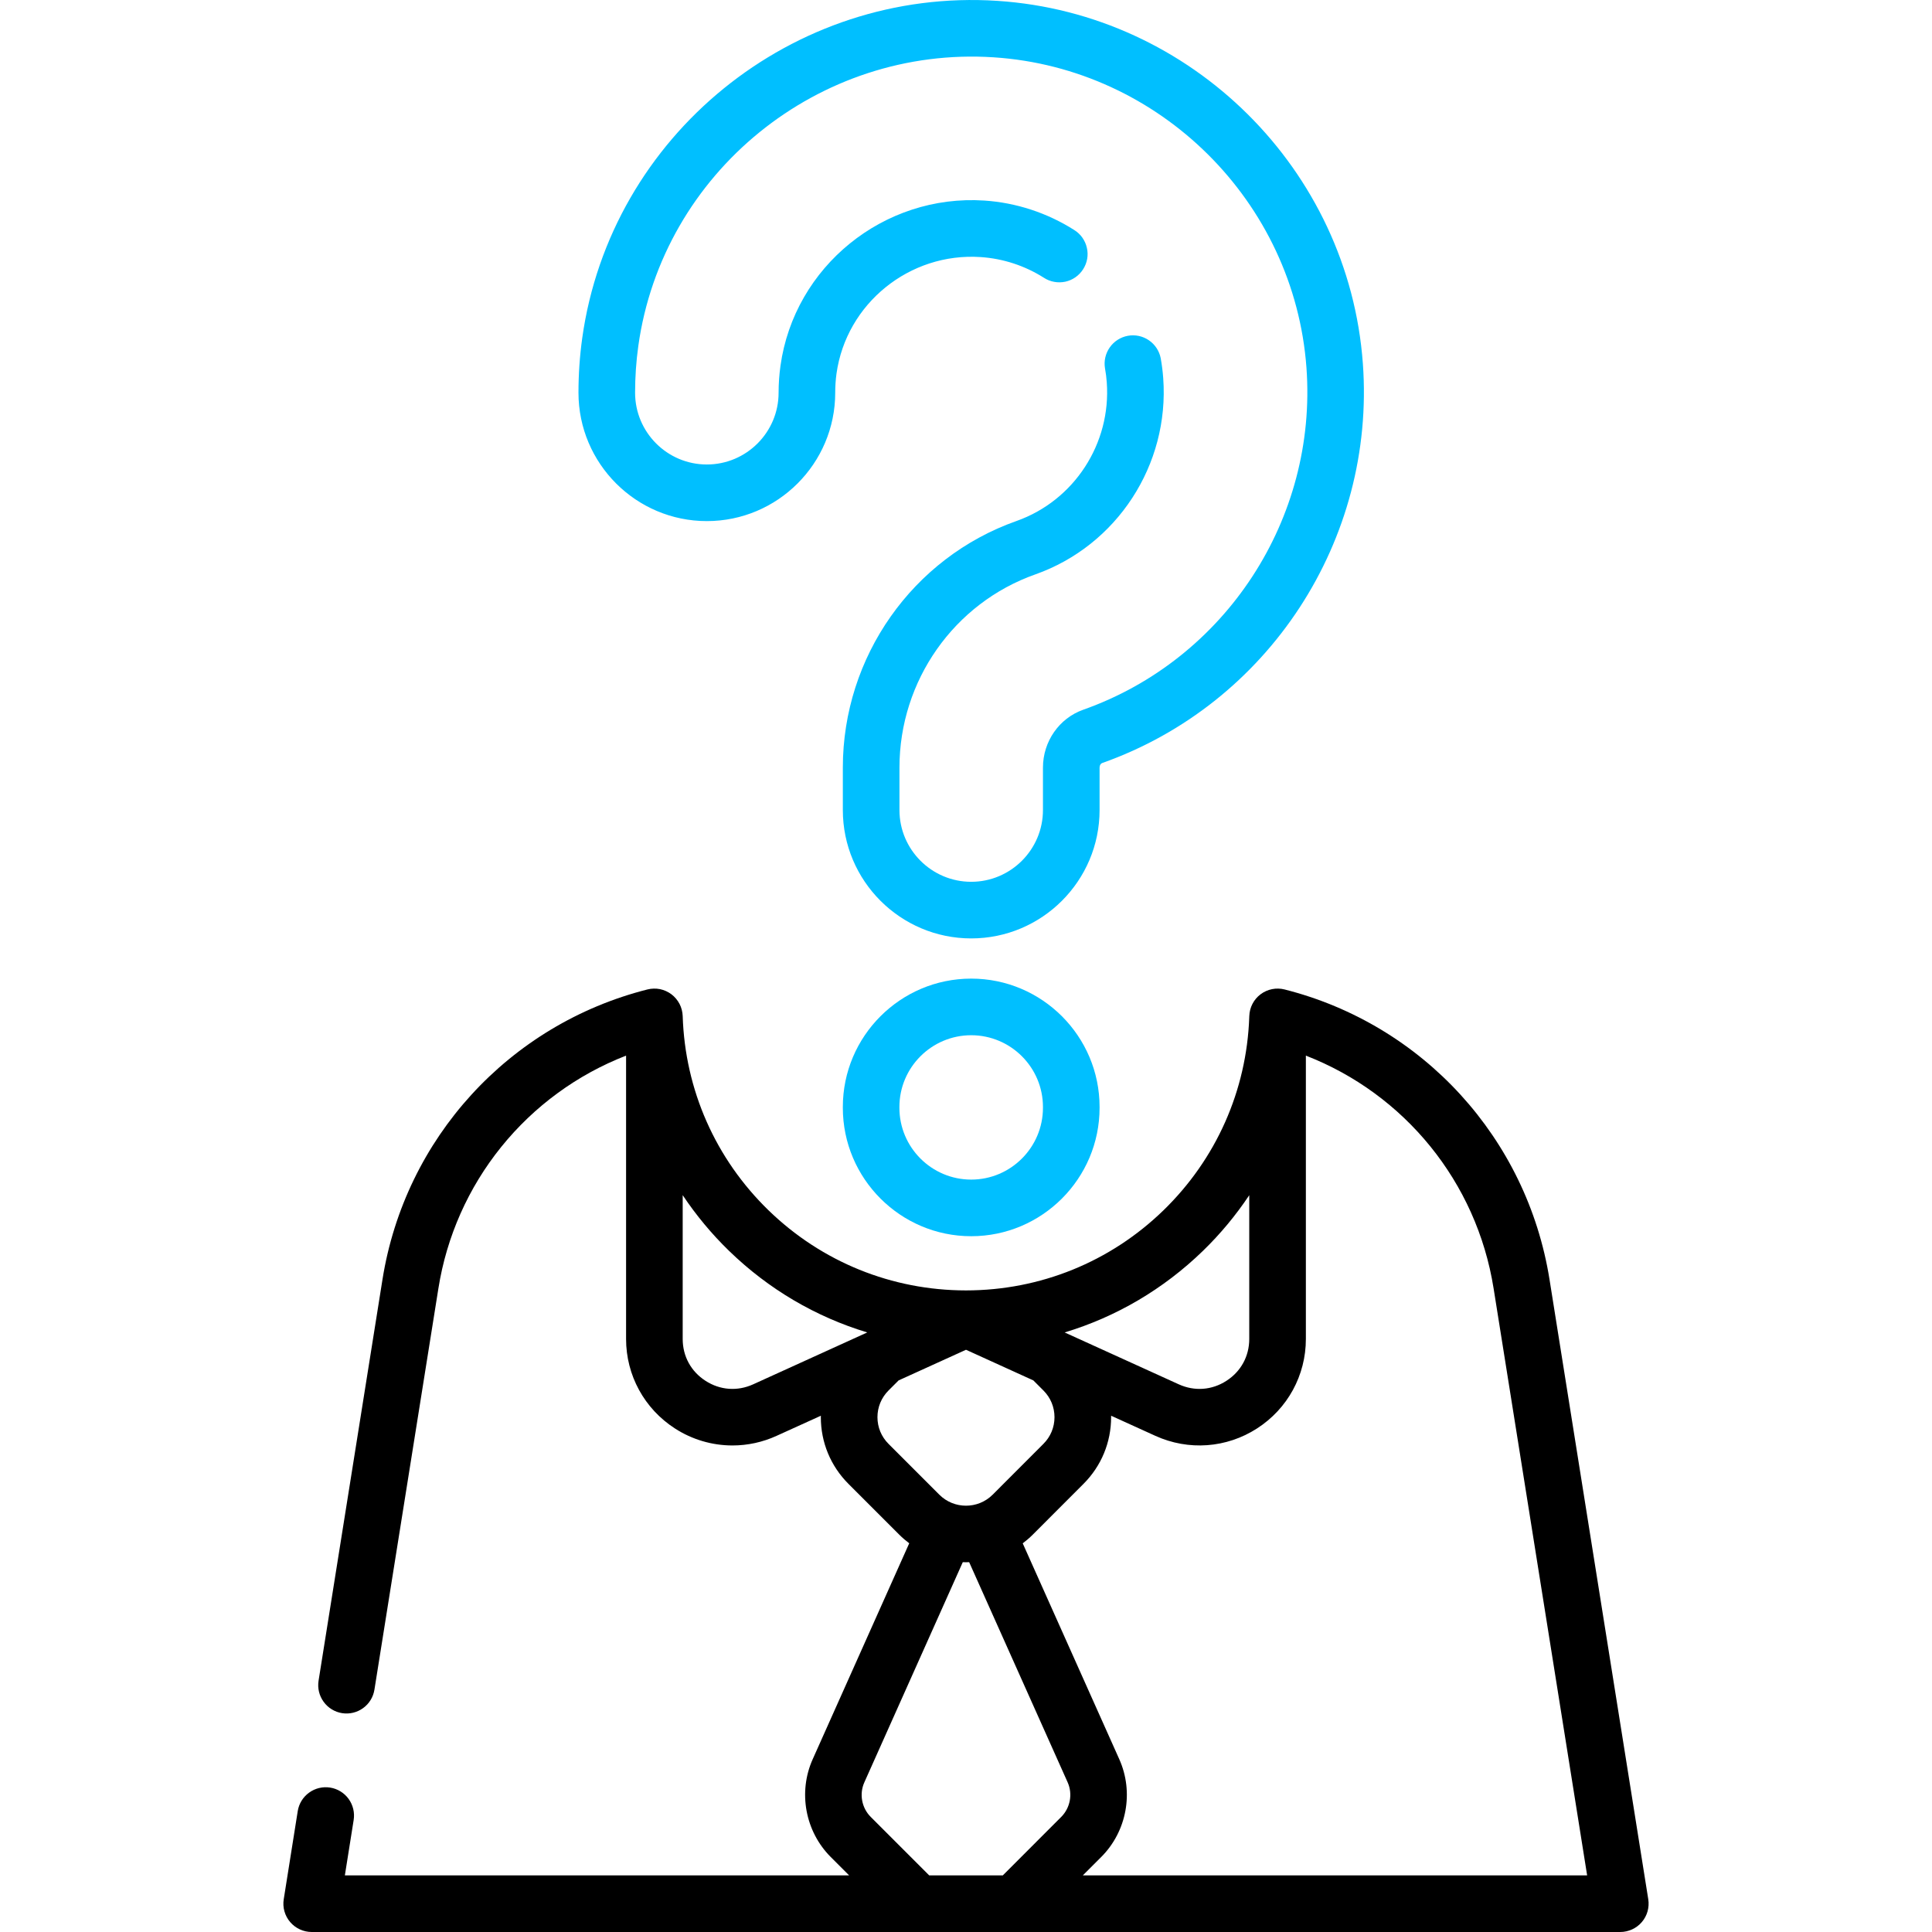
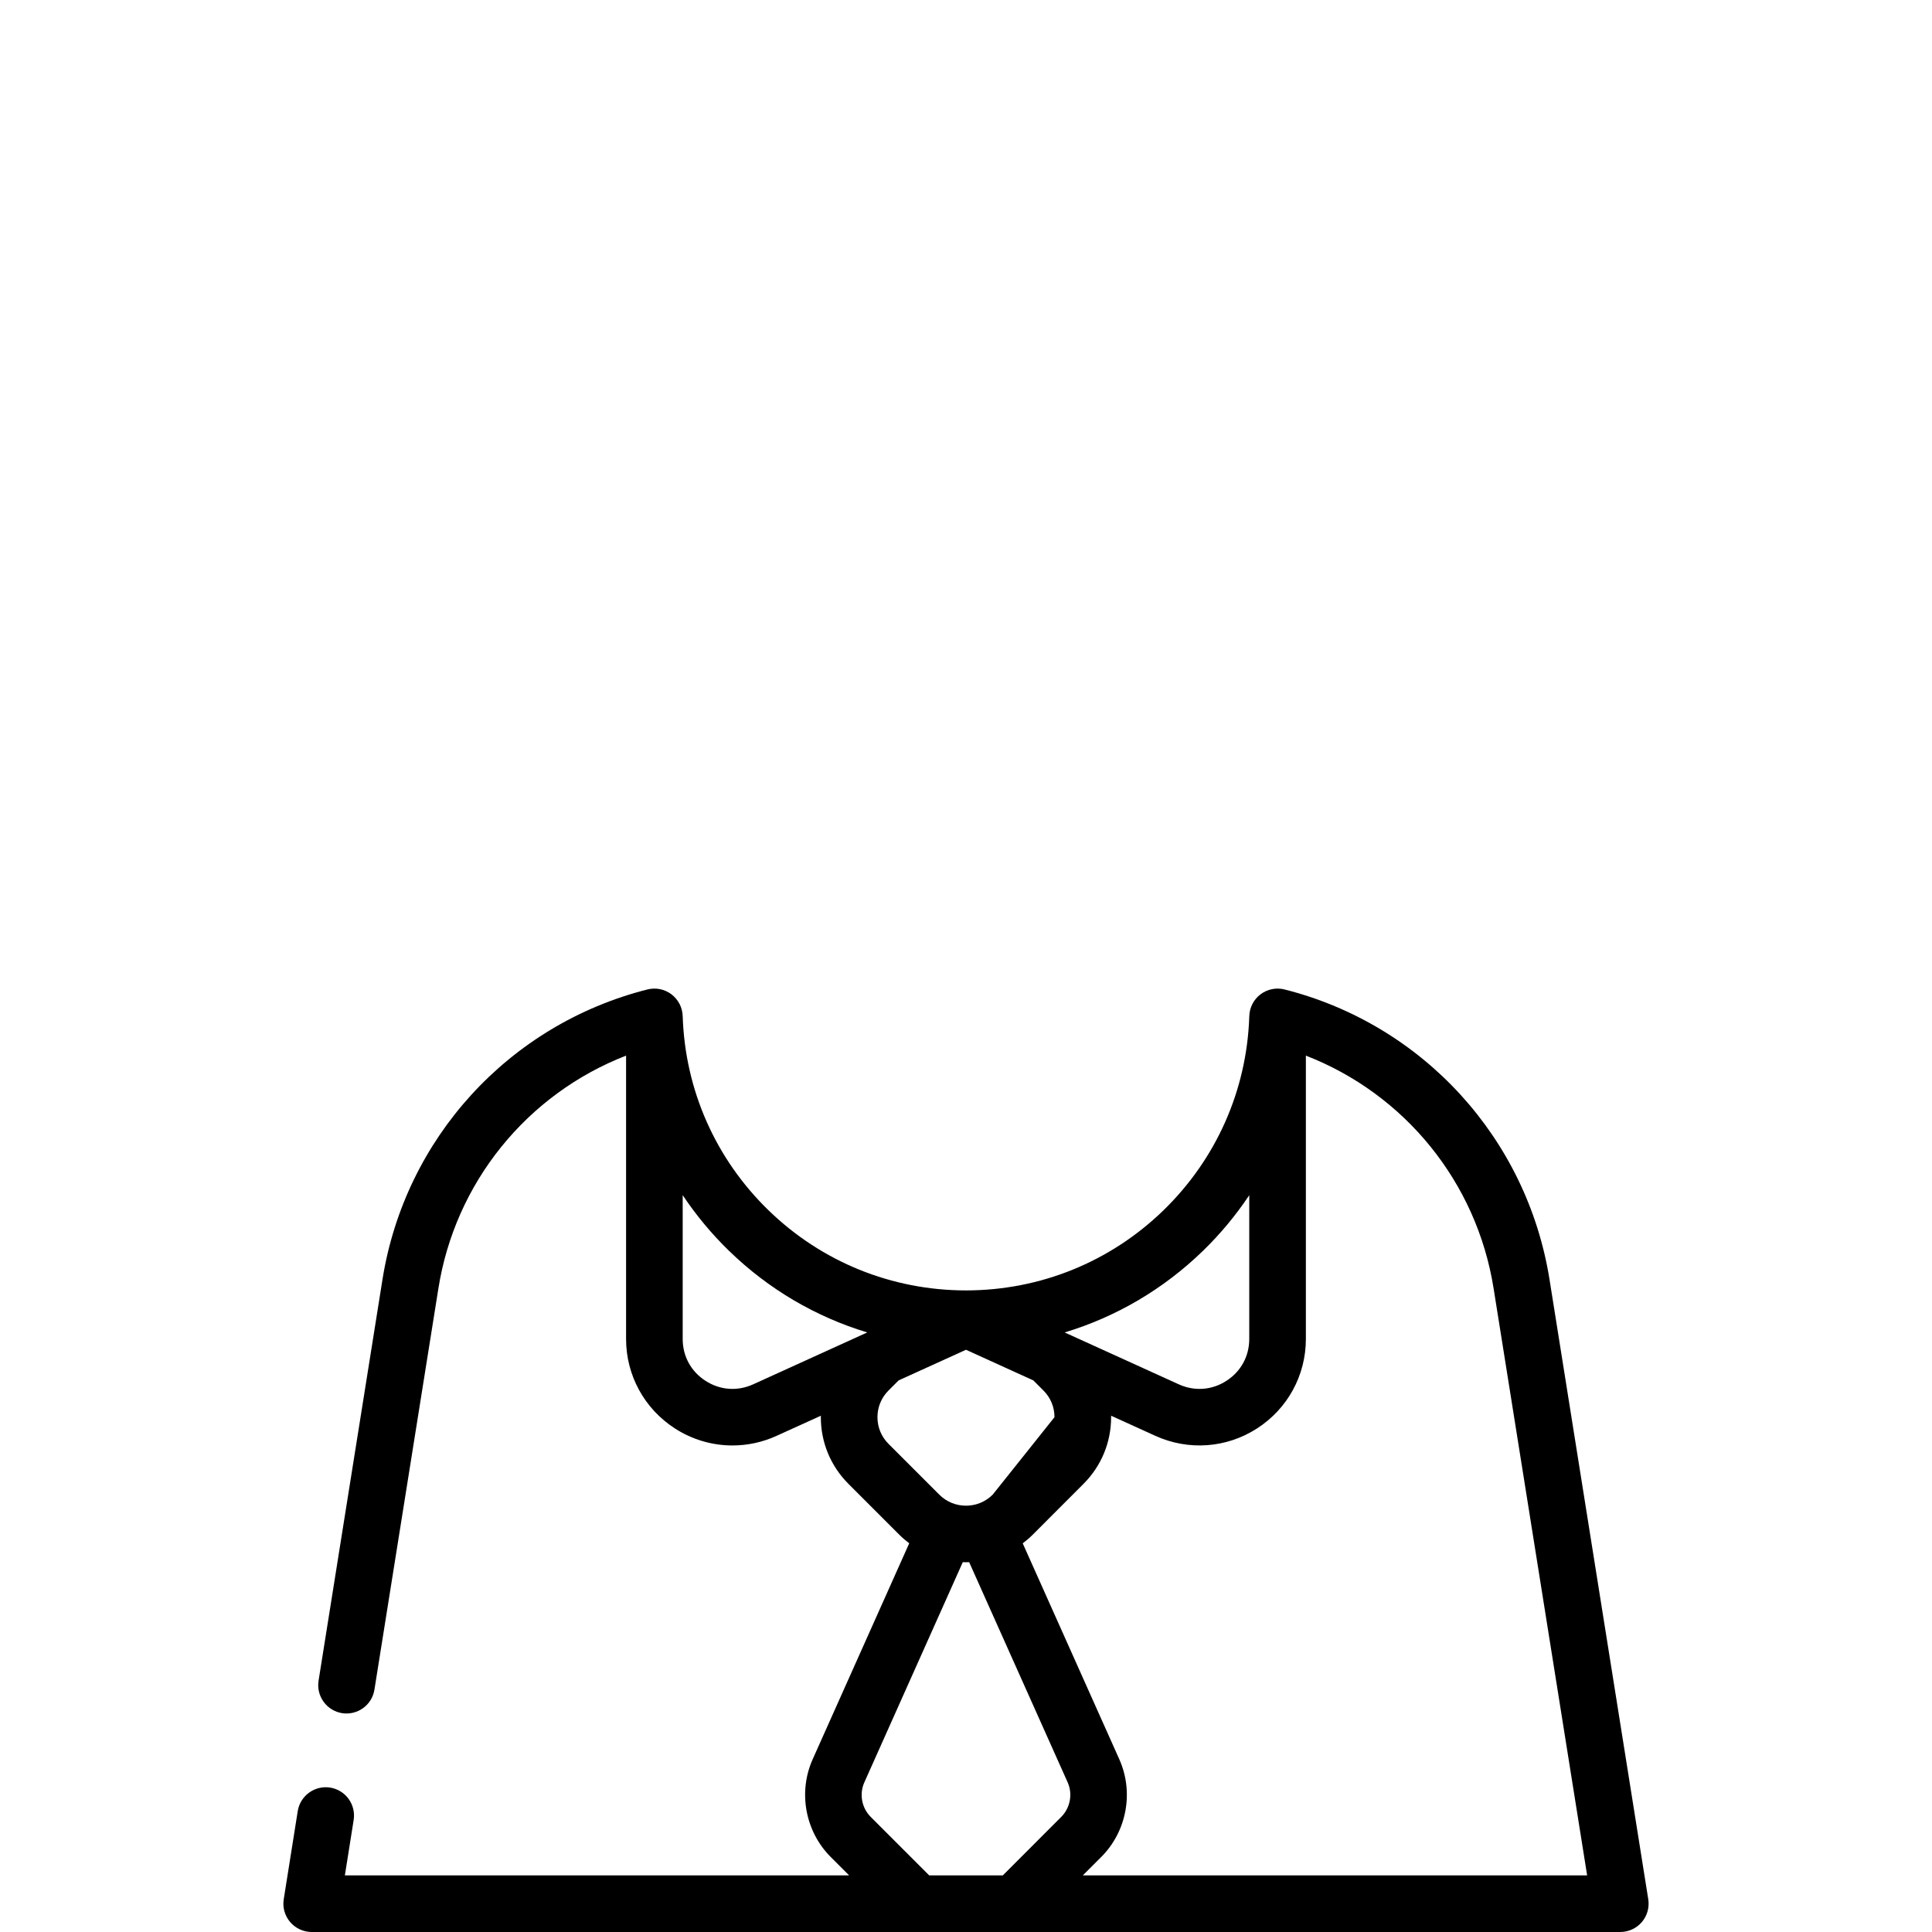
<svg xmlns="http://www.w3.org/2000/svg" width="36" height="36" viewBox="0 0 36 36" fill="none">
-   <path d="M13.171 9.71C14.49 9.71 15.563 8.637 15.563 7.318C15.563 7.198 15.571 7.078 15.587 6.961C15.77 5.656 16.948 4.702 18.272 4.79C18.692 4.818 19.097 4.951 19.452 5.176C19.51 5.214 19.575 5.24 19.644 5.252C19.712 5.265 19.783 5.263 19.851 5.249C19.919 5.234 19.983 5.206 20.04 5.166C20.097 5.126 20.146 5.075 20.183 5.016C20.22 4.958 20.246 4.892 20.258 4.824C20.27 4.755 20.268 4.685 20.252 4.617C20.237 4.549 20.208 4.485 20.168 4.428C20.128 4.371 20.076 4.323 20.017 4.286C19.513 3.966 18.933 3.776 18.341 3.737C16.469 3.614 14.801 4.966 14.543 6.816C14.52 6.982 14.508 7.15 14.508 7.318C14.508 8.055 13.908 8.655 13.171 8.655C12.433 8.655 11.834 8.055 11.834 7.318C11.834 7.025 11.854 6.732 11.894 6.446C12.345 3.216 15.253 0.854 18.516 1.068C21.613 1.271 24.118 3.758 24.344 6.852C24.549 9.666 22.838 12.286 20.184 13.225C19.735 13.384 19.434 13.817 19.434 14.303V15.094C19.434 15.831 18.834 16.431 18.097 16.431C17.36 16.431 16.76 15.831 16.76 15.094V14.303C16.76 12.685 17.777 11.238 19.292 10.703C20.813 10.165 21.793 8.661 21.675 7.047C21.666 6.922 21.65 6.798 21.628 6.674C21.601 6.538 21.522 6.418 21.407 6.34C21.293 6.262 21.152 6.232 21.016 6.257C20.88 6.282 20.758 6.36 20.679 6.473C20.599 6.587 20.567 6.727 20.59 6.863C20.606 6.95 20.617 7.036 20.623 7.124C20.707 8.265 20.015 9.328 18.941 9.708C17.005 10.392 15.705 12.239 15.705 14.303V15.094C15.705 16.413 16.778 17.486 18.097 17.486C19.416 17.486 20.489 16.413 20.489 15.094V14.303C20.489 14.259 20.512 14.227 20.535 14.219C23.636 13.123 25.635 10.062 25.395 6.775C25.132 3.159 22.204 0.253 18.585 0.016C14.774 -0.234 11.376 2.526 10.849 6.3C10.802 6.637 10.779 6.977 10.779 7.318C10.779 8.637 11.852 9.71 13.171 9.71ZM18.097 18.235C16.778 18.235 15.705 19.308 15.705 20.627V20.642C15.705 21.961 16.778 23.035 18.097 23.035C19.416 23.035 20.489 21.961 20.489 20.642V20.627C20.489 19.308 19.416 18.235 18.097 18.235ZM19.434 20.642C19.434 21.38 18.834 21.98 18.097 21.98C17.359 21.98 16.759 21.38 16.759 20.642V20.627C16.759 19.89 17.359 19.29 18.097 19.29C18.834 19.29 19.434 19.89 19.434 20.627V20.642Z" fill="#00BFFF" />
-   <path d="M30.713 35.39L28.873 23.841C28.453 21.211 26.515 19.09 23.936 18.437C23.781 18.398 23.617 18.431 23.489 18.527C23.361 18.623 23.284 18.772 23.279 18.932C23.279 18.937 23.279 18.943 23.278 18.948H23.278V18.955C23.229 20.322 22.662 21.598 21.679 22.553C20.688 23.515 19.382 24.044 18 24.045H17.999C16.618 24.044 15.312 23.515 14.321 22.553C13.332 21.593 12.764 20.307 12.721 18.932C12.718 18.853 12.698 18.776 12.662 18.706C12.625 18.636 12.574 18.575 12.511 18.527C12.448 18.48 12.375 18.447 12.298 18.431C12.22 18.416 12.141 18.418 12.064 18.437C9.484 19.09 7.546 21.211 7.127 23.841L5.936 31.318C5.914 31.456 5.948 31.597 6.03 31.71C6.112 31.824 6.236 31.9 6.374 31.922C6.512 31.944 6.653 31.91 6.766 31.828C6.88 31.746 6.955 31.622 6.977 31.484L8.169 24.007C8.322 23.042 8.725 22.133 9.339 21.372C9.953 20.611 10.755 20.024 11.666 19.67V24.95C11.666 25.627 12.007 26.25 12.576 26.617C12.896 26.824 13.268 26.934 13.649 26.934C13.932 26.934 14.212 26.873 14.47 26.755L15.296 26.38C15.296 26.389 15.295 26.398 15.295 26.407C15.295 26.877 15.478 27.318 15.81 27.65L16.757 28.597C16.815 28.655 16.877 28.708 16.942 28.757L15.144 32.779C14.868 33.393 15.003 34.125 15.479 34.602L15.822 34.945H6.426L6.59 33.913C6.612 33.775 6.578 33.634 6.496 33.52C6.414 33.407 6.29 33.331 6.152 33.309C6.014 33.287 5.873 33.321 5.76 33.403C5.646 33.485 5.57 33.609 5.548 33.747L5.287 35.39C5.275 35.465 5.279 35.542 5.3 35.615C5.321 35.689 5.357 35.757 5.407 35.815C5.456 35.873 5.518 35.919 5.587 35.951C5.656 35.983 5.731 36 5.808 36H30.192C30.268 36 30.344 35.983 30.413 35.951C30.482 35.919 30.544 35.873 30.593 35.815C30.643 35.757 30.679 35.689 30.7 35.615C30.72 35.542 30.725 35.465 30.713 35.39ZM22.413 23.31C22.738 22.995 23.027 22.647 23.278 22.271V24.95C23.278 25.271 23.123 25.556 22.852 25.73C22.581 25.905 22.258 25.928 21.965 25.795L19.838 24.828C20.796 24.539 21.677 24.024 22.413 23.31ZM14.034 25.795C13.741 25.928 13.418 25.905 13.147 25.73C12.876 25.556 12.721 25.272 12.721 24.95V22.27C12.972 22.646 13.262 22.995 13.586 23.309C14.322 24.024 15.203 24.539 16.16 24.828L14.034 25.795ZM16.556 26.904C16.423 26.771 16.35 26.595 16.35 26.407C16.35 26.22 16.423 26.043 16.556 25.91L16.744 25.722L18 25.151L19.255 25.722L19.444 25.911C19.576 26.043 19.649 26.22 19.649 26.407C19.649 26.595 19.576 26.771 19.443 26.904L18.497 27.851C18.223 28.125 17.776 28.125 17.503 27.851L16.556 26.904ZM16.225 33.856C16.056 33.687 16.008 33.428 16.106 33.211L17.94 29.109C17.96 29.11 17.98 29.11 17.999 29.11C18.019 29.11 18.039 29.11 18.059 29.109L19.894 33.211C19.991 33.428 19.943 33.687 19.774 33.856L18.686 34.945H17.314L16.225 33.856ZM20.177 34.945L20.52 34.602C20.997 34.125 21.131 33.393 20.856 32.78L19.057 28.758C19.123 28.708 19.185 28.655 19.243 28.597L20.189 27.65C20.521 27.318 20.704 26.877 20.704 26.407C20.704 26.398 20.704 26.389 20.704 26.38L21.529 26.755C22.146 27.035 22.854 26.984 23.423 26.617C23.993 26.25 24.333 25.627 24.333 24.95V19.67C26.171 20.384 27.515 22.023 27.831 24.007L29.574 34.945H20.177Z" fill="black" />
+   <path d="M30.713 35.39L28.873 23.841C28.453 21.211 26.515 19.09 23.936 18.437C23.781 18.398 23.617 18.431 23.489 18.527C23.361 18.623 23.284 18.772 23.279 18.932C23.279 18.937 23.279 18.943 23.278 18.948H23.278V18.955C23.229 20.322 22.662 21.598 21.679 22.553C20.688 23.515 19.382 24.044 18 24.045H17.999C16.618 24.044 15.312 23.515 14.321 22.553C13.332 21.593 12.764 20.307 12.721 18.932C12.718 18.853 12.698 18.776 12.662 18.706C12.625 18.636 12.574 18.575 12.511 18.527C12.448 18.48 12.375 18.447 12.298 18.431C12.22 18.416 12.141 18.418 12.064 18.437C9.484 19.09 7.546 21.211 7.127 23.841L5.936 31.318C5.914 31.456 5.948 31.597 6.03 31.71C6.112 31.824 6.236 31.9 6.374 31.922C6.512 31.944 6.653 31.91 6.766 31.828C6.88 31.746 6.955 31.622 6.977 31.484L8.169 24.007C8.322 23.042 8.725 22.133 9.339 21.372C9.953 20.611 10.755 20.024 11.666 19.67V24.95C11.666 25.627 12.007 26.25 12.576 26.617C12.896 26.824 13.268 26.934 13.649 26.934C13.932 26.934 14.212 26.873 14.47 26.755L15.296 26.38C15.296 26.389 15.295 26.398 15.295 26.407C15.295 26.877 15.478 27.318 15.81 27.65L16.757 28.597C16.815 28.655 16.877 28.708 16.942 28.757L15.144 32.779C14.868 33.393 15.003 34.125 15.479 34.602L15.822 34.945H6.426L6.59 33.913C6.612 33.775 6.578 33.634 6.496 33.52C6.414 33.407 6.29 33.331 6.152 33.309C6.014 33.287 5.873 33.321 5.76 33.403C5.646 33.485 5.57 33.609 5.548 33.747L5.287 35.39C5.275 35.465 5.279 35.542 5.3 35.615C5.321 35.689 5.357 35.757 5.407 35.815C5.456 35.873 5.518 35.919 5.587 35.951C5.656 35.983 5.731 36 5.808 36H30.192C30.268 36 30.344 35.983 30.413 35.951C30.482 35.919 30.544 35.873 30.593 35.815C30.643 35.757 30.679 35.689 30.7 35.615C30.72 35.542 30.725 35.465 30.713 35.39ZM22.413 23.31C22.738 22.995 23.027 22.647 23.278 22.271V24.95C23.278 25.271 23.123 25.556 22.852 25.73C22.581 25.905 22.258 25.928 21.965 25.795L19.838 24.828C20.796 24.539 21.677 24.024 22.413 23.31ZM14.034 25.795C13.741 25.928 13.418 25.905 13.147 25.73C12.876 25.556 12.721 25.272 12.721 24.95V22.27C12.972 22.646 13.262 22.995 13.586 23.309C14.322 24.024 15.203 24.539 16.16 24.828L14.034 25.795ZM16.556 26.904C16.423 26.771 16.35 26.595 16.35 26.407C16.35 26.22 16.423 26.043 16.556 25.91L16.744 25.722L18 25.151L19.255 25.722L19.444 25.911C19.576 26.043 19.649 26.22 19.649 26.407L18.497 27.851C18.223 28.125 17.776 28.125 17.503 27.851L16.556 26.904ZM16.225 33.856C16.056 33.687 16.008 33.428 16.106 33.211L17.94 29.109C17.96 29.11 17.98 29.11 17.999 29.11C18.019 29.11 18.039 29.11 18.059 29.109L19.894 33.211C19.991 33.428 19.943 33.687 19.774 33.856L18.686 34.945H17.314L16.225 33.856ZM20.177 34.945L20.52 34.602C20.997 34.125 21.131 33.393 20.856 32.78L19.057 28.758C19.123 28.708 19.185 28.655 19.243 28.597L20.189 27.65C20.521 27.318 20.704 26.877 20.704 26.407C20.704 26.398 20.704 26.389 20.704 26.38L21.529 26.755C22.146 27.035 22.854 26.984 23.423 26.617C23.993 26.25 24.333 25.627 24.333 24.95V19.67C26.171 20.384 27.515 22.023 27.831 24.007L29.574 34.945H20.177Z" fill="black" />
</svg>